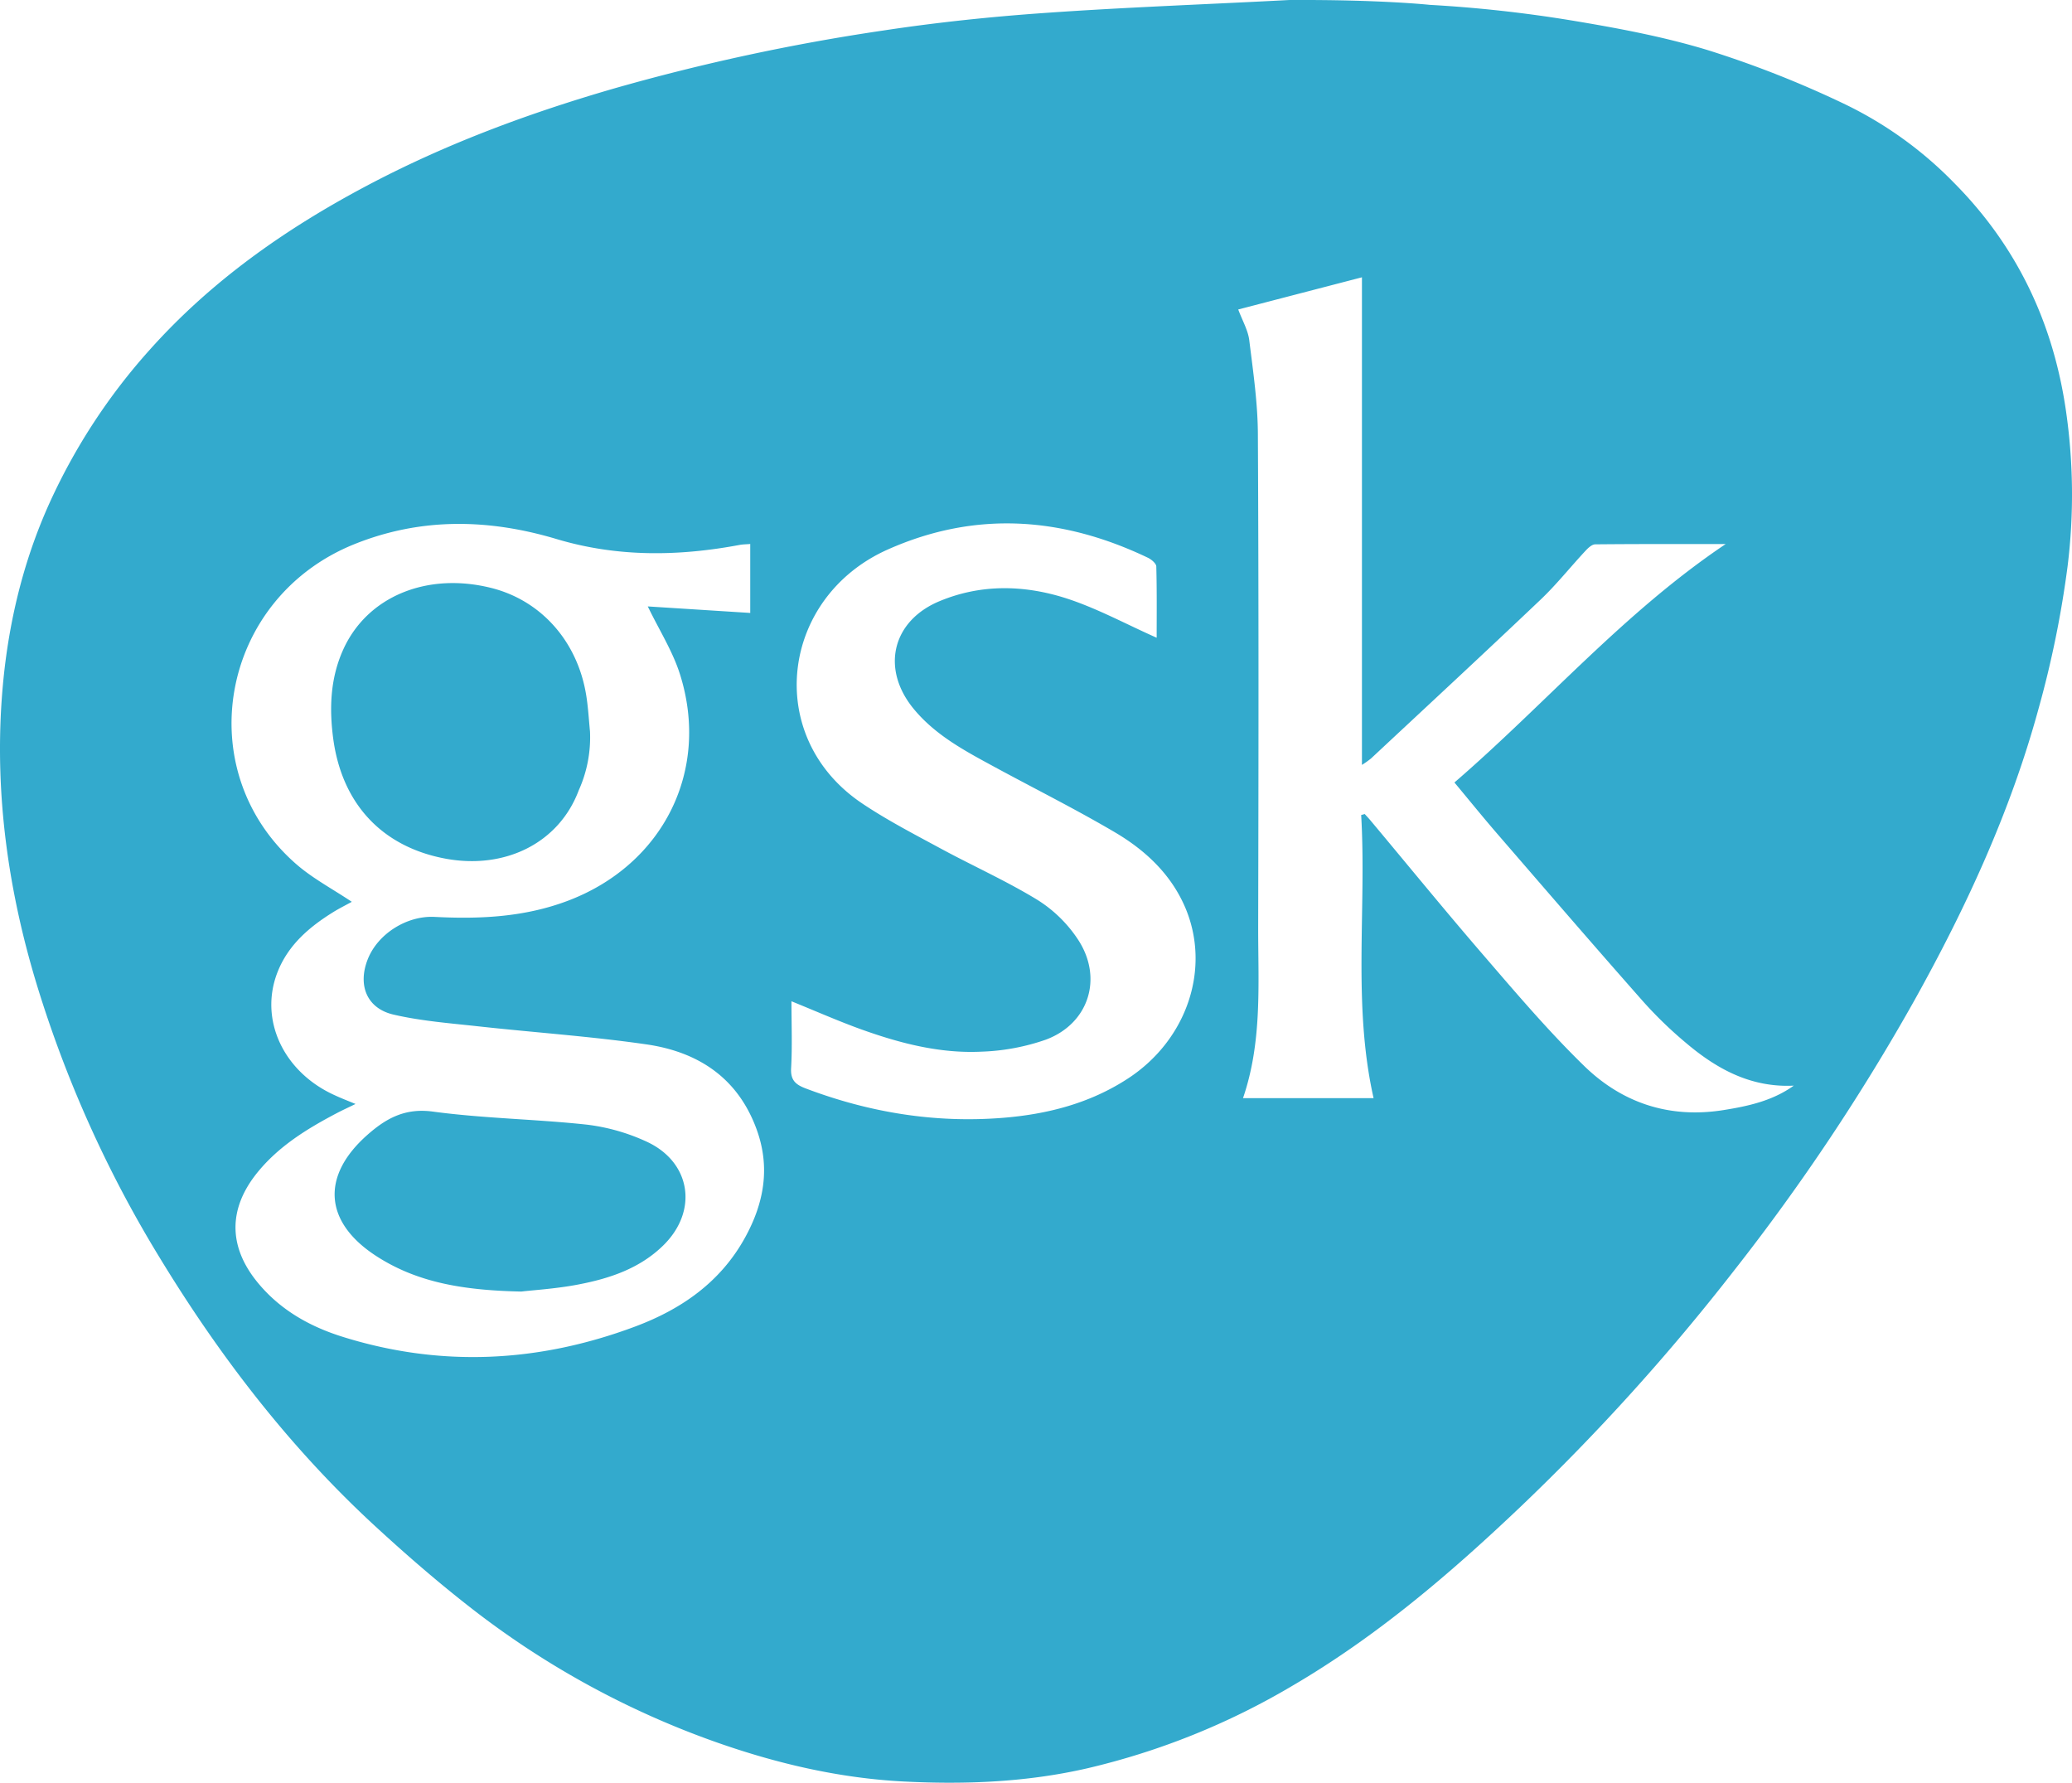
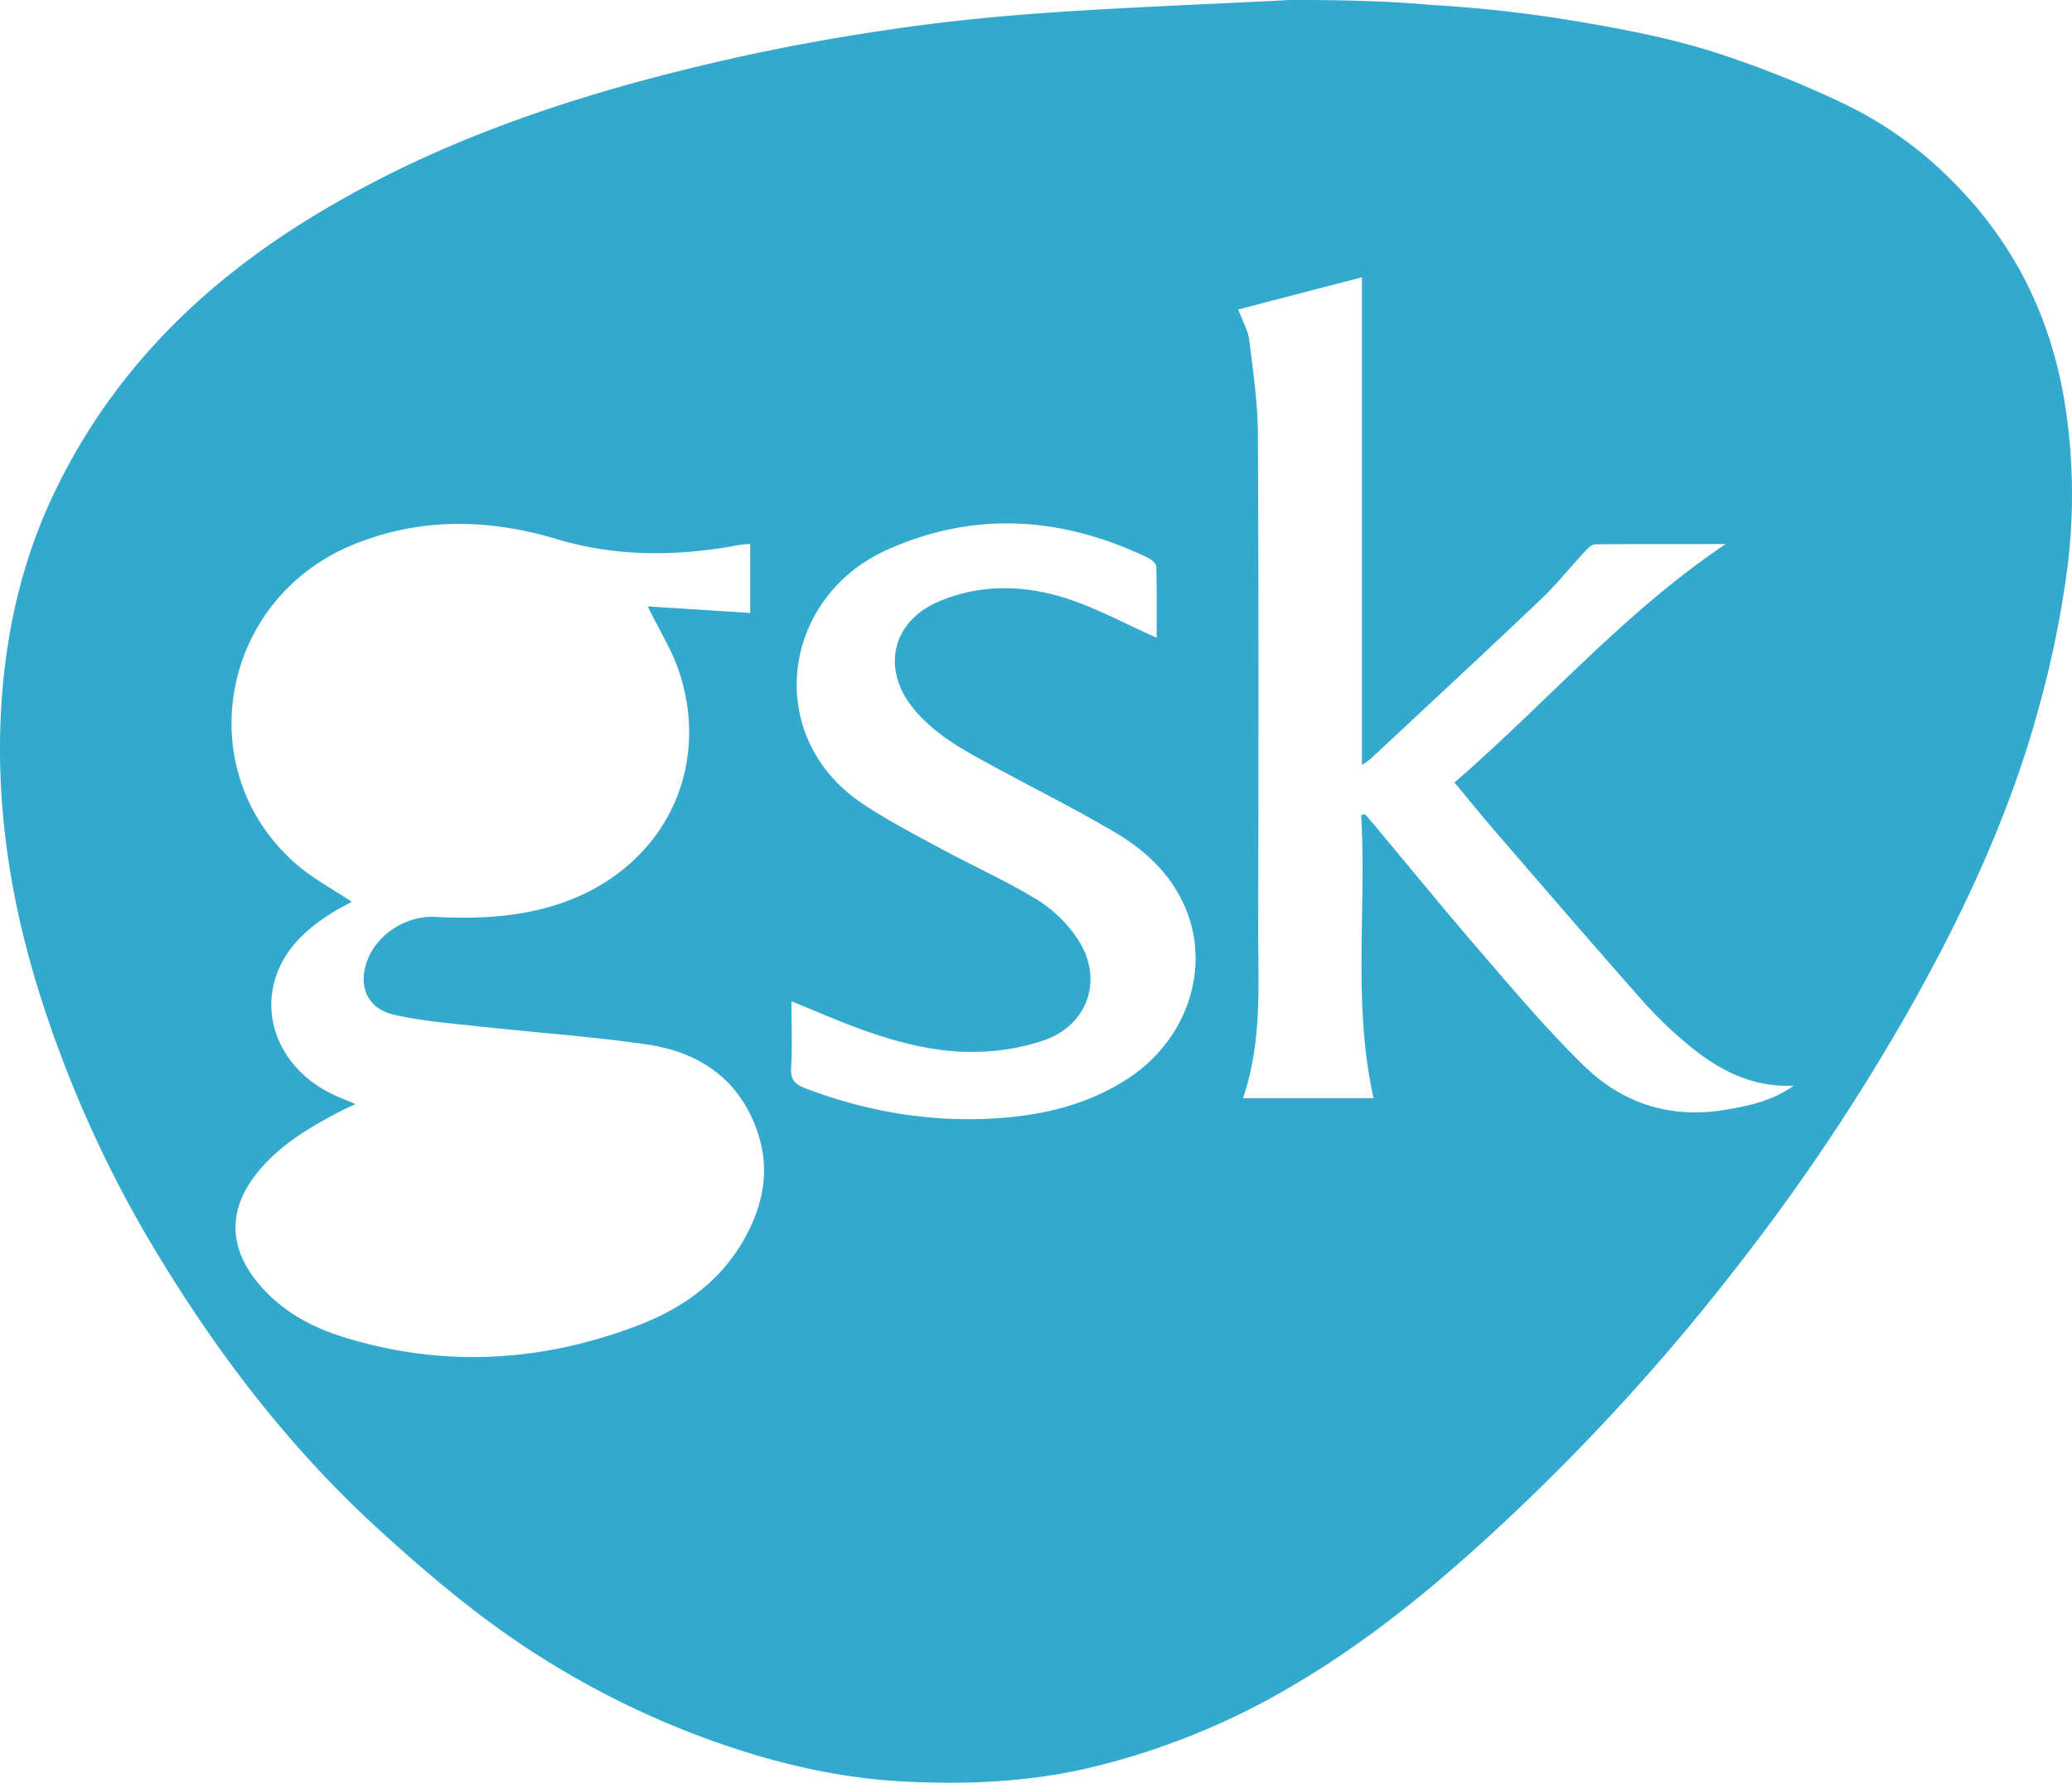
<svg xmlns="http://www.w3.org/2000/svg" viewBox="0 0 721.38 620.61">
  <defs>
    <style>.cls-1{fill:#33aacd}</style>
  </defs>
  <title>gsk_1</title>
  <g id="Calque_2" data-name="Calque 2">
    <g id="Calque_1-2" data-name="Calque 1">
      <path class="cls-1" d="M497.76 1.69A464.57 464.57 0 0 1 546.42 7c16.24 2.68 32.58 5.7 48.26 10.48a359.71 359.71 0 0 1 47.21 18.59 134.78 134.78 0 0 1 38.52 27.68c21.8 22 34.41 48.56 38.86 79.2a203.21 203.21 0 0 1 .58 54.12 354.27 354.27 0 0 1-10.17 49.83c-9.76 35.7-25.21 69.11-43.19 101.38a731.87 731.87 0 0 1-62.76 94 748.89 748.89 0 0 1-74.33 82.22c-24.49 23.29-50.15 45.2-79.48 62.35a252.78 252.78 0 0 1-71.37 28.71c-21.07 4.84-42.42 5.68-63.77 4.6-22.47-1.14-44.3-6.23-65.58-13.74a302.87 302.87 0 0 1-86.37-47.57c-11.07-8.67-21.71-17.92-32.06-27.44-29.94-27.53-54.47-59.5-75.52-94.17A413.83 413.83 0 0 1 12.88 343C3 310.58-1.77 277.33.6 243.47c1.67-23.8 6.89-47 16.9-68.94a209.33 209.33 0 0 1 34.76-52.91C73.54 97.84 99.18 79.83 127.06 65c27.46-14.63 56.49-25.43 86.42-34.11a728.51 728.51 0 0 1 94.19-20.29c18.57-2.81 37.33-4.78 56.07-6.09 28.29-2 56.65-3 85-4.5 31.89-.19 49.02 1.68 49.02 1.68zM122.48 313.93c-2.14 1.18-4.38 2.29-6.49 3.6-8.35 5.18-15.66 11.44-19.36 20.86-6.52 16.59 2.08 34.88 20 42.91 2.15 1 4.33 1.84 7.15 3-2.68 1.31-4.62 2.19-6.5 3.18C106.9 392.94 97 399 89.5 408.3c-10.2 12.69-10 26 .55 38.57 7.75 9.25 17.88 14.92 29.14 18.45 34.28 10.75 68.28 9 101.75-3.47 16.13-6 29.84-15.41 38.43-31 6.66-12.06 8.9-24.54 4-37.85-6.57-17.91-20.43-26.85-38.29-29.44-19.4-2.81-39-4.13-58.52-6.28-9.89-1.09-19.91-1.85-29.56-4.09-9.31-2.16-12.5-10.21-9-19.18s13.68-15.32 23.29-14.83c15.89.82 31.53.08 46.69-5.72 32.9-12.59 49.35-45.2 38.76-78.73-2.54-8.05-7.25-15.42-11.21-23.63l35.67 2.27v-24c-1.48.12-2.63.12-3.74.33-21.38 4-42.57 4.27-63.68-2.05-23.6-7.06-47.19-7.57-70.43 1.79C76.73 208.23 65.69 268 103 300.69c5.76 5.06 12.76 8.73 19.48 13.24zm351.42-30.21l1.24-.35c.64.72 1.31 1.41 1.93 2.15 13.26 15.83 26.31 31.84 39.81 47.46 11.2 13 22.33 26.07 34.57 38 13.3 13 29.76 18.45 48.59 15.45 8.64-1.38 17.06-3.21 24.48-8.51-14.93.74-26.85-5.8-37.59-14.92a142.22 142.22 0 0 1-14.72-14.22C555 329.32 538.06 309.64 521.07 290c-4.86-5.63-9.54-11.42-14.7-17.61 31.75-27.41 59-59.22 94.43-83-15.59 0-30.5-.05-45.41.1-1.17 0-2.51 1.3-3.44 2.3-5.22 5.6-10 11.64-15.54 16.91-19.56 18.59-39.36 36.93-59.09 55.34a32.84 32.84 0 0 1-3.15 2.23V96.53l-43.07 11.2c1.45 3.91 3.41 7.22 3.84 10.72 1.36 11 3 22.15 3 33.24.3 57.15.23 114.31.1 171.46 0 19.74 1.4 39.64-5.28 59.12h45.46c-7.35-32.73-2.41-65.77-4.32-98.55zM402.7 222c0-7.63.1-16.22-.13-24.81 0-1-1.66-2.41-2.85-3-29.75-14.25-60-16.52-90.59-2.92-37.34 16.59-43.56 65.2-8.94 88.43 8.67 5.81 18 10.64 27.21 15.62 11.25 6.09 23 11.34 33.89 18a46.37 46.37 0 0 1 14.06 13.8c8.78 13.41 3.69 29.25-11.25 34.8a75.52 75.52 0 0 1-22.39 4.17c-14.46.7-28.39-2.92-41.92-7.78-8-2.89-15.87-6.37-24.24-9.76 0 8 .31 15.66-.12 23.27-.24 4.22 1.58 5.75 5.1 7.08 22.13 8.38 45 12.11 68.55 10.23 15.55-1.24 30.5-5.06 43.79-13.8 20.58-13.53 28.85-38.55 19.64-59.73-5-11.46-13.84-19.66-24.26-25.82-13.58-8-27.74-15.08-41.62-22.6-10.39-5.64-20.92-11.13-28.61-20.52-11.44-14-7.33-30.66 9.23-37.45 14.52-6 29.5-5.57 44-.92 10.75 3.48 20.86 9.02 31.45 13.71z" />
-       <path class="cls-1" d="M205.41 254.62c-.39-4-.62-8-1.21-11.91-2.81-19-15.48-33.53-33-38-22.39-5.68-43.32 2.85-51.7 21.4-4.43 9.8-4.91 20.1-3.52 30.77 2.95 22.64 16.77 37.81 39 42 20.84 3.91 39.64-5.4 46.52-23.78a44.83 44.83 0 0 0 3.91-20.48zM181.49 449.6c-20.06-.42-36.19-3.09-50.49-12.36-18.2-11.79-19.3-27.87-3.09-42.18 6.48-5.72 13.06-9.42 22.78-8.11 17.76 2.4 35.81 2.62 53.65 4.55a69.35 69.35 0 0 1 20.47 5.77c15.78 7.06 18.45 24.23 6.07 36.31-8.18 8-18.62 11.47-29.46 13.55-7.65 1.48-15.48 1.95-19.93 2.47z" />
    </g>
  </g>
</svg>